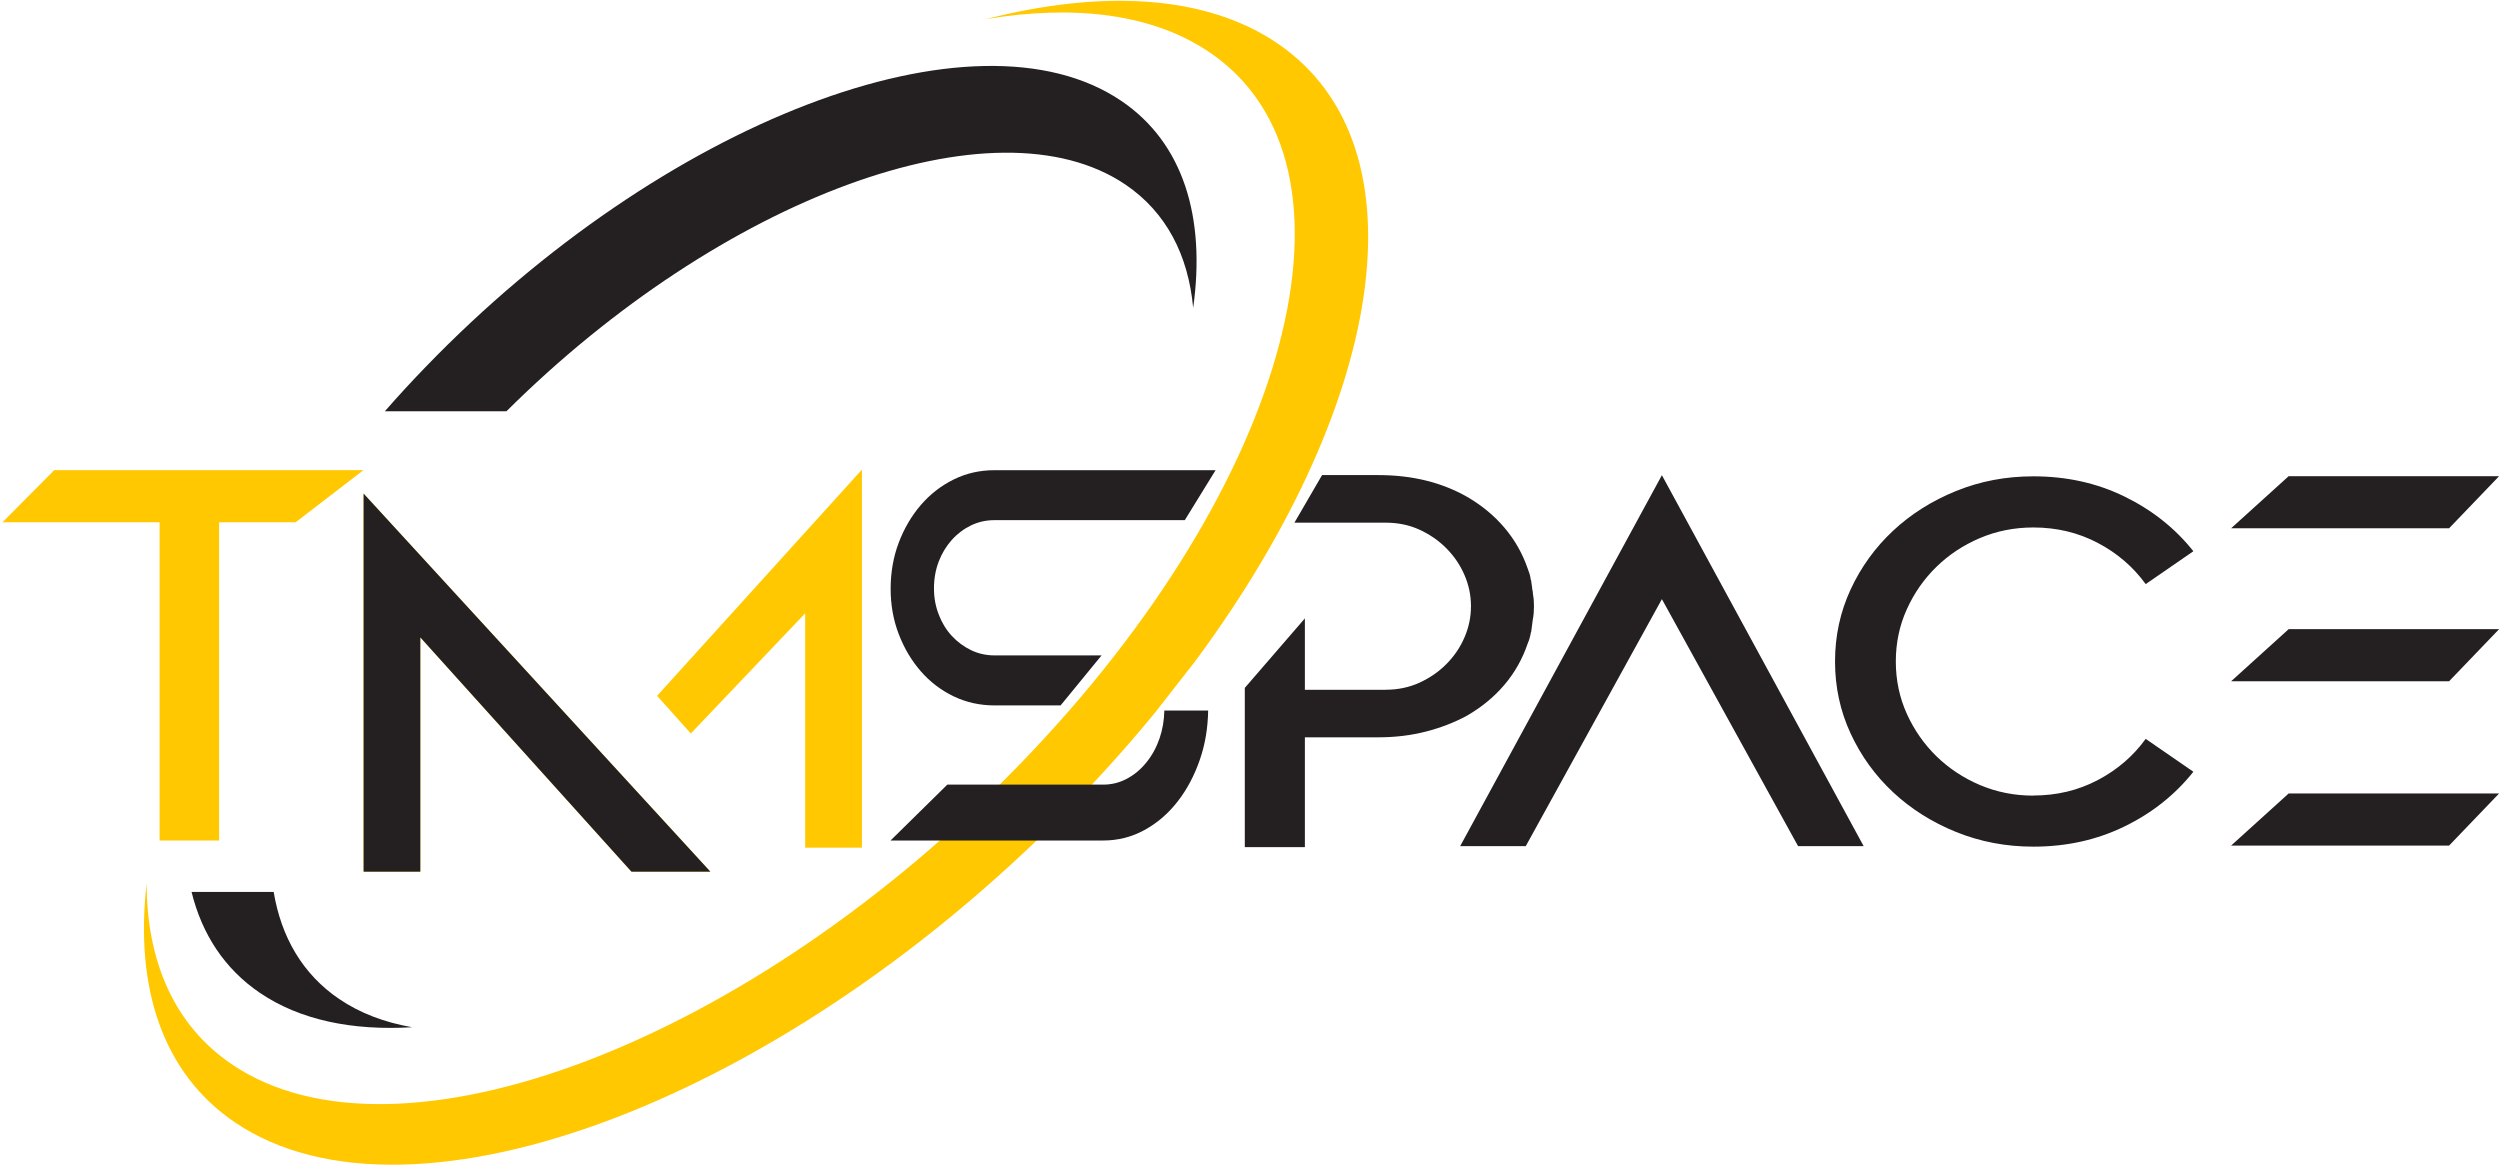
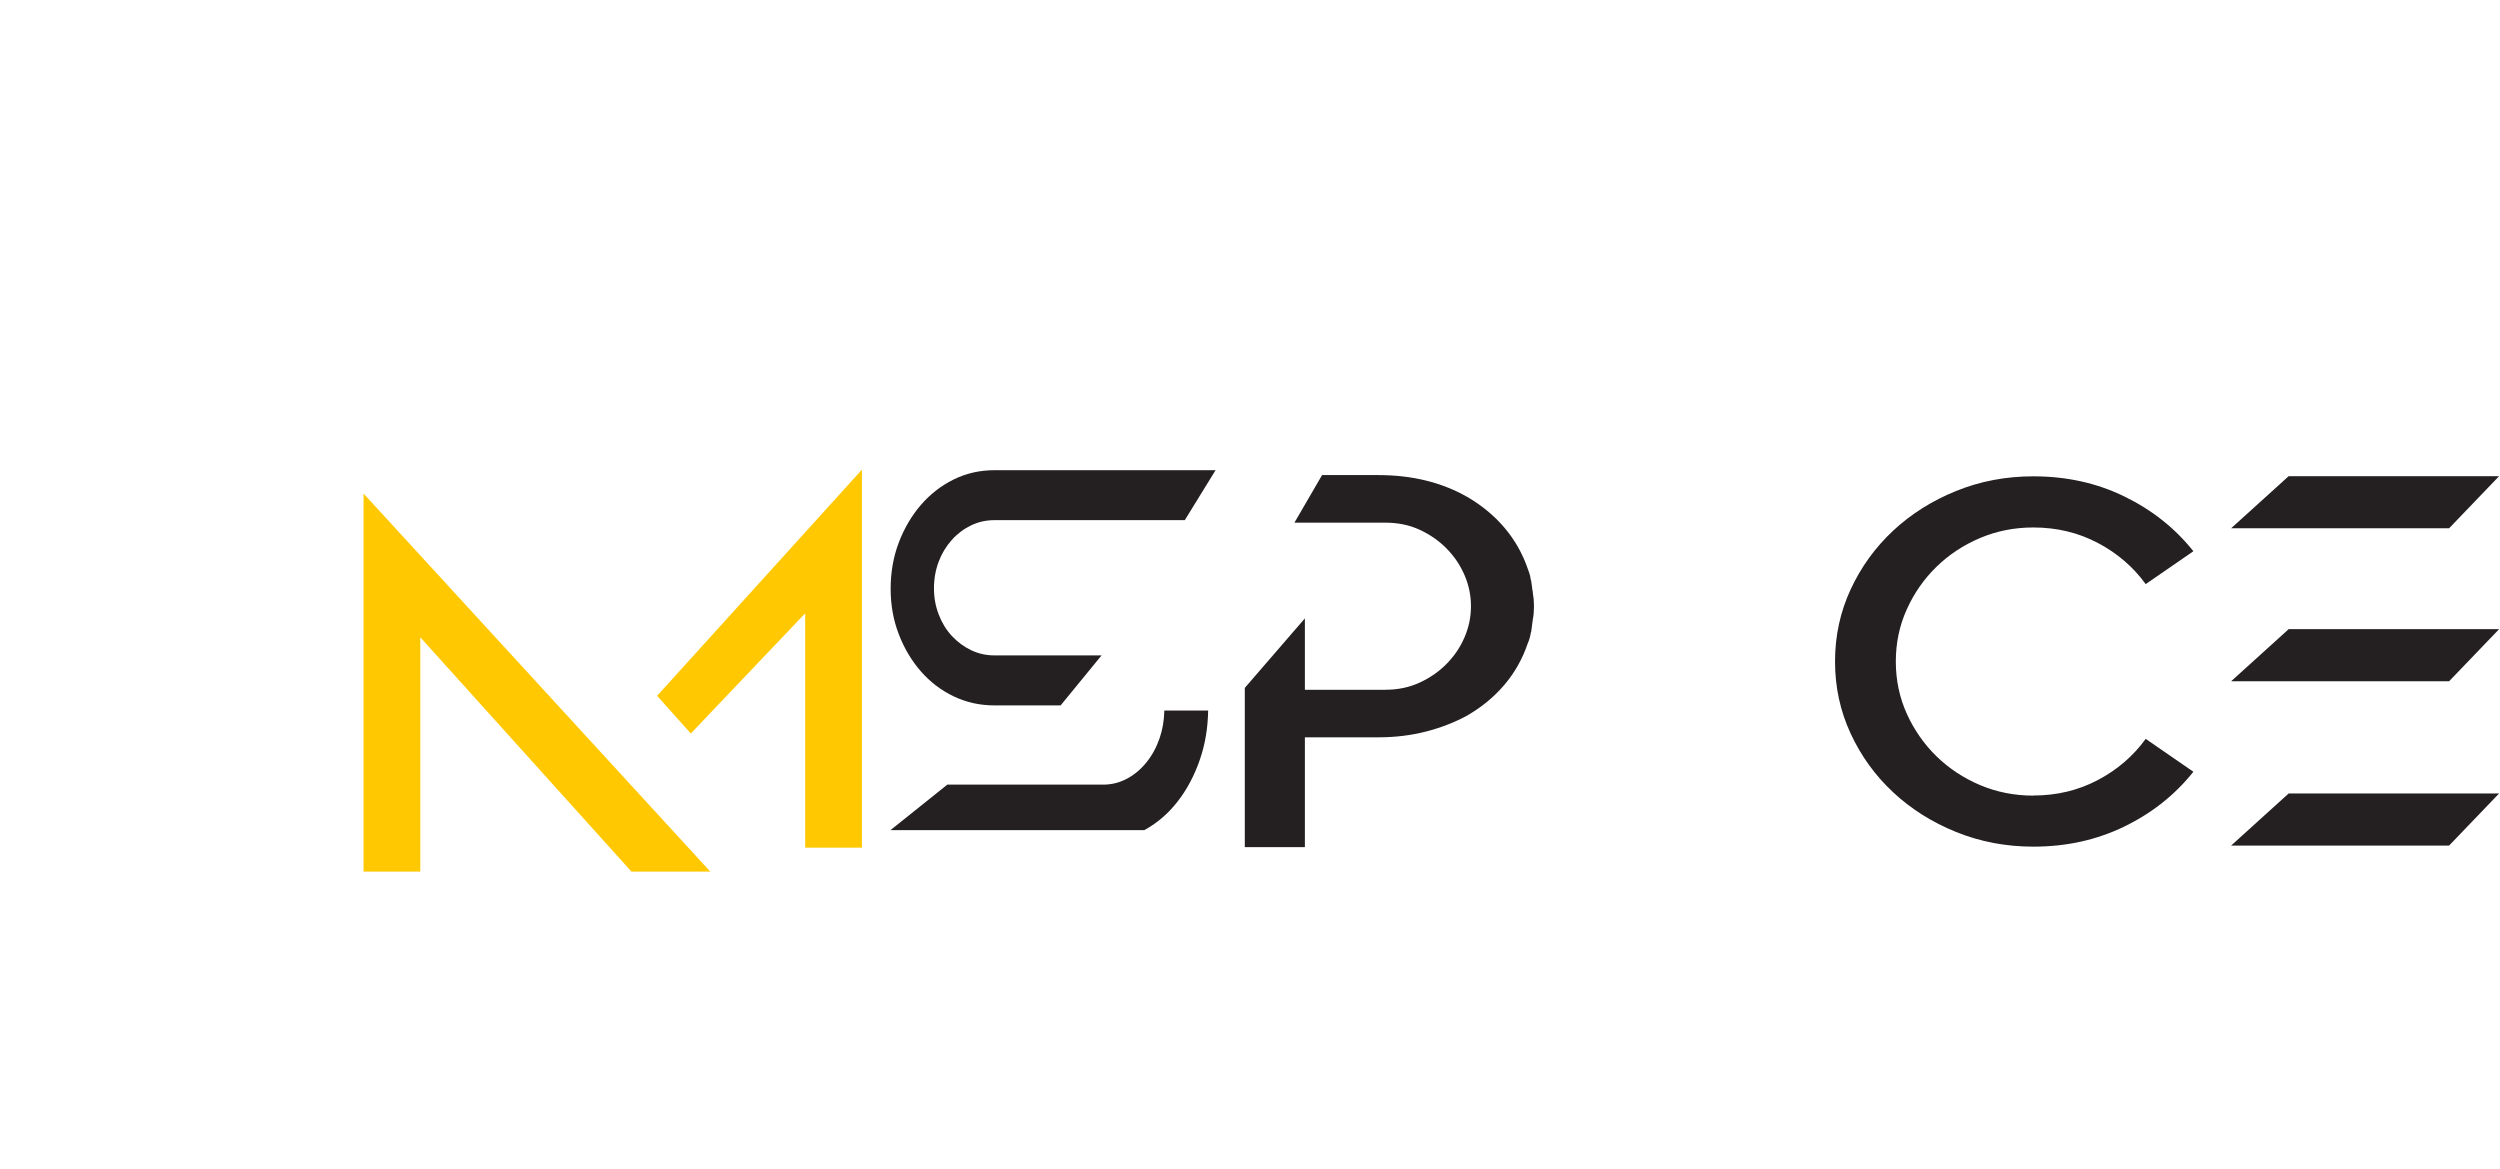
<svg xmlns="http://www.w3.org/2000/svg" width="537" height="251" viewBox="0 0 537 251" fill="none">
  <g clip-path="url(#clip0_81_345)">
-     <path fill-rule="evenodd" clip-rule="evenodd" d="M240.875 21.684C254.186 30.712 259.013 46.686 256.293 66.132C255.251 54.823 250.517 45.598 241.778 39.671C213.766 20.665 154.941 42.438 108.779 88.345H82.666C85.444 85.162 88.349 81.99 91.394 78.853C142.486 25.943 209.414 0.351 240.875 21.684ZM58.786 191.584C60.407 201.318 65.025 209.27 72.85 214.583C77.341 217.628 82.631 219.63 88.534 220.649C75.686 221.424 64.435 219.109 55.835 213.275C48.218 208.101 43.38 200.659 41.146 191.584H58.775H58.786Z" fill="#242021" />
-     <path fill-rule="evenodd" clip-rule="evenodd" d="M256.837 141.892C256.282 142.644 255.715 143.396 255.147 144.149C297.478 88.09 306.981 31.407 274.339 9.275C259.06 -1.084 236.859 -2.3 211.752 4.113C230.886 0.918 247.658 2.99 259.789 11.22C295.498 35.435 277.429 103.728 219.45 163.757C161.47 223.786 85.525 252.839 49.816 228.624C37.442 220.244 31.539 206.562 31.492 189.766C28.934 212.176 34.919 230.534 50.452 241.079C88.511 266.892 169.491 235.928 231.314 171.918C237.773 165.227 243.769 158.444 249.279 151.626L248.144 153.015" fill="#FFC801" />
-     <path fill-rule="evenodd" clip-rule="evenodd" d="M356.974 128.696L327.735 181.745H313.648L356.974 102.073L400.311 181.745H386.224L356.974 128.696Z" fill="#242021" />
    <path fill-rule="evenodd" clip-rule="evenodd" d="M436.761 170.876C441.785 170.876 446.392 169.776 450.593 167.565C454.795 165.354 458.221 162.403 460.895 158.71L471.139 165.771C467.215 170.702 462.296 174.615 456.369 177.508C450.443 180.402 443.915 181.861 436.773 181.861C430.881 181.861 425.36 180.807 420.174 178.712C415 176.617 410.486 173.77 406.643 170.181C402.8 166.593 399.755 162.391 397.521 157.576C395.287 152.761 394.165 147.598 394.165 142.088C394.165 136.579 395.287 131.416 397.521 126.601C399.755 121.786 402.8 117.584 406.643 113.995C410.486 110.407 415 107.56 420.174 105.465C425.348 103.358 430.881 102.316 436.773 102.316C443.915 102.316 450.443 103.763 456.369 106.668C462.296 109.562 467.215 113.475 471.139 118.406L460.895 125.466C458.221 121.774 454.795 118.822 450.593 116.611C446.392 114.401 441.785 113.301 436.761 113.301C432.675 113.301 428.855 114.065 425.279 115.581C421.713 117.098 418.588 119.17 415.926 121.774C413.264 124.378 411.134 127.423 409.571 130.907C407.997 134.379 407.221 138.118 407.221 142.1C407.221 146.082 408.008 149.821 409.571 153.293C411.145 156.777 413.264 159.81 415.926 162.426C418.6 165.03 421.713 167.102 425.279 168.619C428.855 170.135 432.675 170.899 436.761 170.899V170.876Z" fill="#242021" />
    <path d="M491.593 170.436H536.805L526.064 181.629H479.242L491.604 170.436H491.593ZM491.593 102.282H536.805L526.064 113.475H479.242L491.604 102.282H491.593ZM491.593 135.143H536.805L526.064 146.337H479.242L491.604 135.143H491.593Z" fill="#242021" />
    <path d="M172.952 131.74L148.39 157.553L141.144 149.462L185.141 100.881V182.081H172.952V131.752V131.74ZM90.283 136.891V187.22H78.094V106.02L152.568 187.22H135.634L90.283 136.891Z" fill="#FFC801" />
    <path d="M297.64 148.154C300.29 148.154 302.721 147.644 304.932 146.626C307.143 145.607 309.076 144.276 310.719 142.609C312.363 140.942 313.66 139.044 314.574 136.903C315.5 134.761 315.963 132.539 315.963 130.212C315.963 127.886 315.5 125.663 314.574 123.522C313.648 121.38 312.363 119.482 310.719 117.815C309.076 116.149 307.143 114.806 304.932 113.787C302.721 112.769 300.29 112.271 297.64 112.271H278.043L283.981 102.05H296.088C303.323 102.05 309.678 103.613 315.141 106.726C318.278 108.544 320.952 110.754 323.163 113.359C325.374 115.963 327.04 118.903 328.163 122.168C328.487 122.966 328.684 123.649 328.765 124.228C328.765 124.448 328.811 124.587 328.881 124.668C328.962 125.108 329.02 125.536 329.066 125.976C329.101 126.416 329.17 126.809 329.251 127.168V127.388C329.332 127.828 329.39 128.256 329.436 128.696C329.471 129.136 329.494 129.599 329.494 130.108V130.328C329.494 130.837 329.471 131.3 329.436 131.74C329.402 132.18 329.332 132.608 329.251 133.048L328.892 135.768C328.811 135.838 328.777 135.988 328.777 136.197C328.696 136.555 328.615 136.891 328.534 137.181C328.453 137.47 328.337 137.794 328.175 138.153C327.052 141.487 325.385 144.461 323.174 147.066C320.963 149.67 318.29 151.881 315.153 153.698C312.502 155.145 309.562 156.291 306.344 157.125C303.126 157.958 299.711 158.375 296.088 158.375H280.288V181.965H267.382V147.76L280.288 132.828V148.165H297.663L297.64 148.154Z" fill="#242021" />
-     <path fill-rule="evenodd" clip-rule="evenodd" d="M0.54 112.178L11.652 100.985H78.071L63.509 112.178H47.061V180.553H34.282V112.178H0.54Z" fill="#FFC801" />
    <path d="M254.487 111.727H213.616C211.833 111.727 210.155 112.097 208.592 112.85C207.029 113.602 205.64 114.644 204.448 115.975C203.256 117.306 202.307 118.857 201.635 120.628C200.964 122.399 200.617 124.309 200.617 126.358C200.617 128.407 200.952 130.212 201.635 131.983C202.307 133.754 203.244 135.294 204.448 136.59C205.652 137.887 207.029 138.905 208.592 139.658C210.155 140.41 211.833 140.78 213.616 140.78H236.615L227.818 151.522H213.616C210.479 151.522 207.562 150.874 204.853 149.578C202.145 148.281 199.795 146.487 197.804 144.207C195.801 141.915 194.227 139.264 193.058 136.231C191.889 133.199 191.31 129.946 191.31 126.462C191.31 122.978 191.889 119.609 193.058 116.542C194.227 113.475 195.813 110.778 197.804 108.463C199.806 106.148 202.156 104.319 204.853 102.988C207.562 101.656 210.479 100.997 213.616 100.997H261.108L254.487 111.738V111.727Z" fill="#242021" />
-     <path d="M203.51 168.538H236.963C238.768 168.538 240.458 168.121 242.044 167.276C243.63 166.442 245.031 165.273 246.234 163.78C247.45 162.287 248.399 160.562 249.082 158.571C249.718 156.719 250.054 154.74 250.1 152.622H259.511C259.453 156.372 258.863 159.879 257.74 163.144C256.559 166.581 254.962 169.591 252.936 172.184C250.922 174.777 248.538 176.814 245.806 178.307C243.074 179.8 240.123 180.541 236.951 180.541H191.287L203.499 168.526L203.51 168.538Z" fill="#242021" />
-     <path d="M90.282 136.903V187.232H78.106V106.032L152.58 187.232H135.634L90.282 136.903Z" fill="#242021" />
+     <path d="M203.51 168.538H236.963C238.768 168.538 240.458 168.121 242.044 167.276C243.63 166.442 245.031 165.273 246.234 163.78C247.45 162.287 248.399 160.562 249.082 158.571C249.718 156.719 250.054 154.74 250.1 152.622H259.511C259.453 156.372 258.863 159.879 257.74 163.144C256.559 166.581 254.962 169.591 252.936 172.184C250.922 174.777 248.538 176.814 245.806 178.307H191.287L203.499 168.526L203.51 168.538Z" fill="#242021" />
  </g>
  <defs>
    <clipPath id="clip0_81_345">
      <rect width="536.265" height="250" fill="white" transform="translate(0.54 0.177)" />
    </clipPath>
  </defs>
</svg>